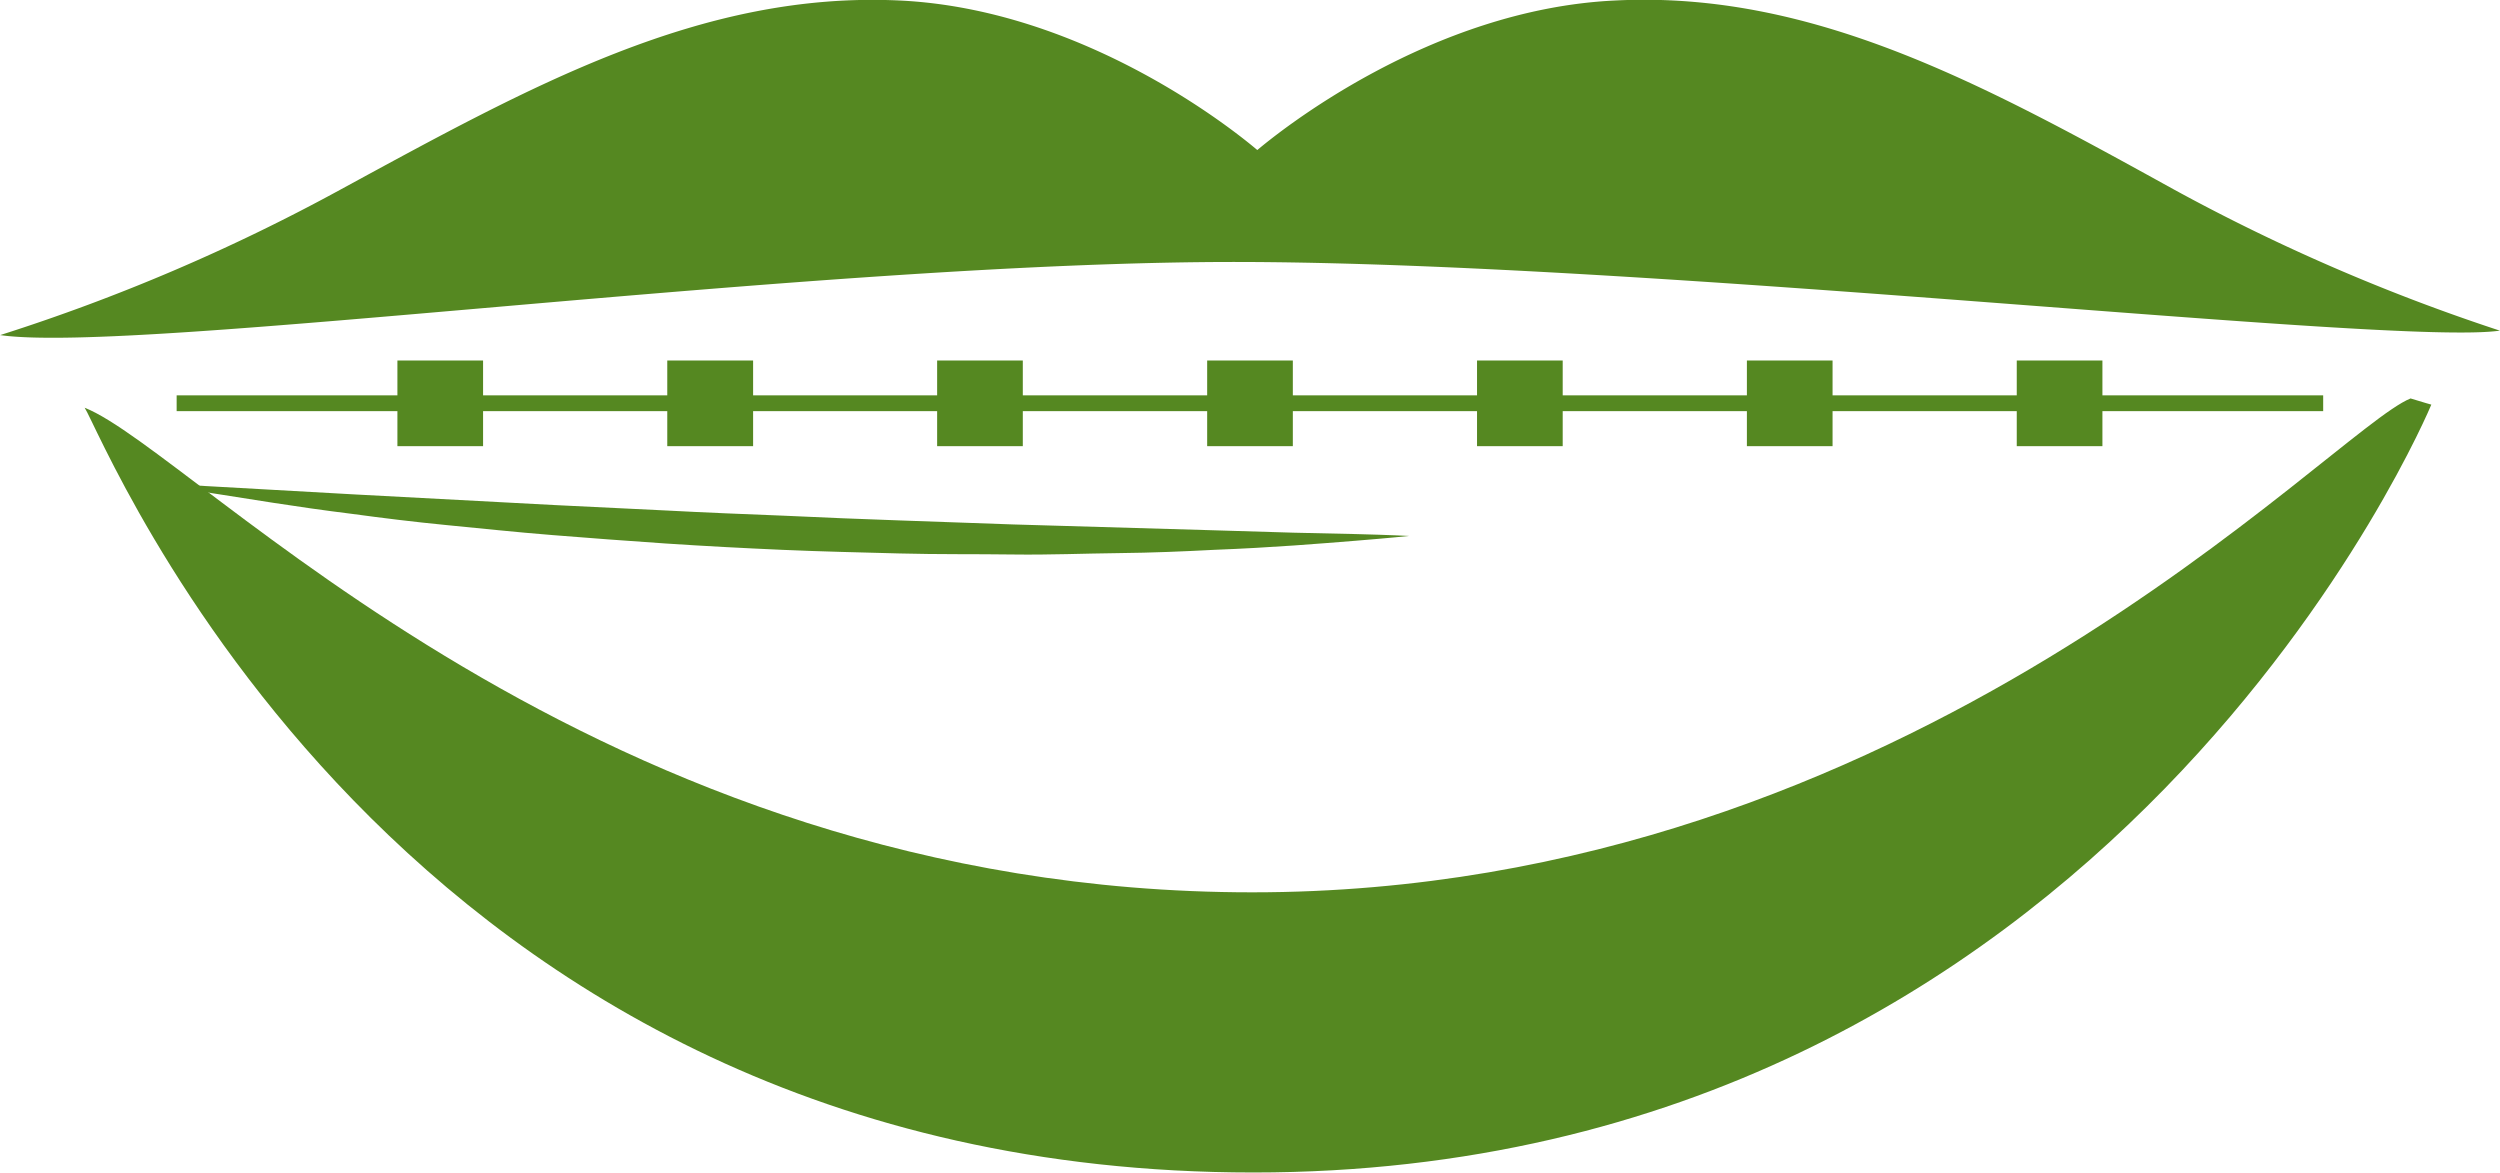
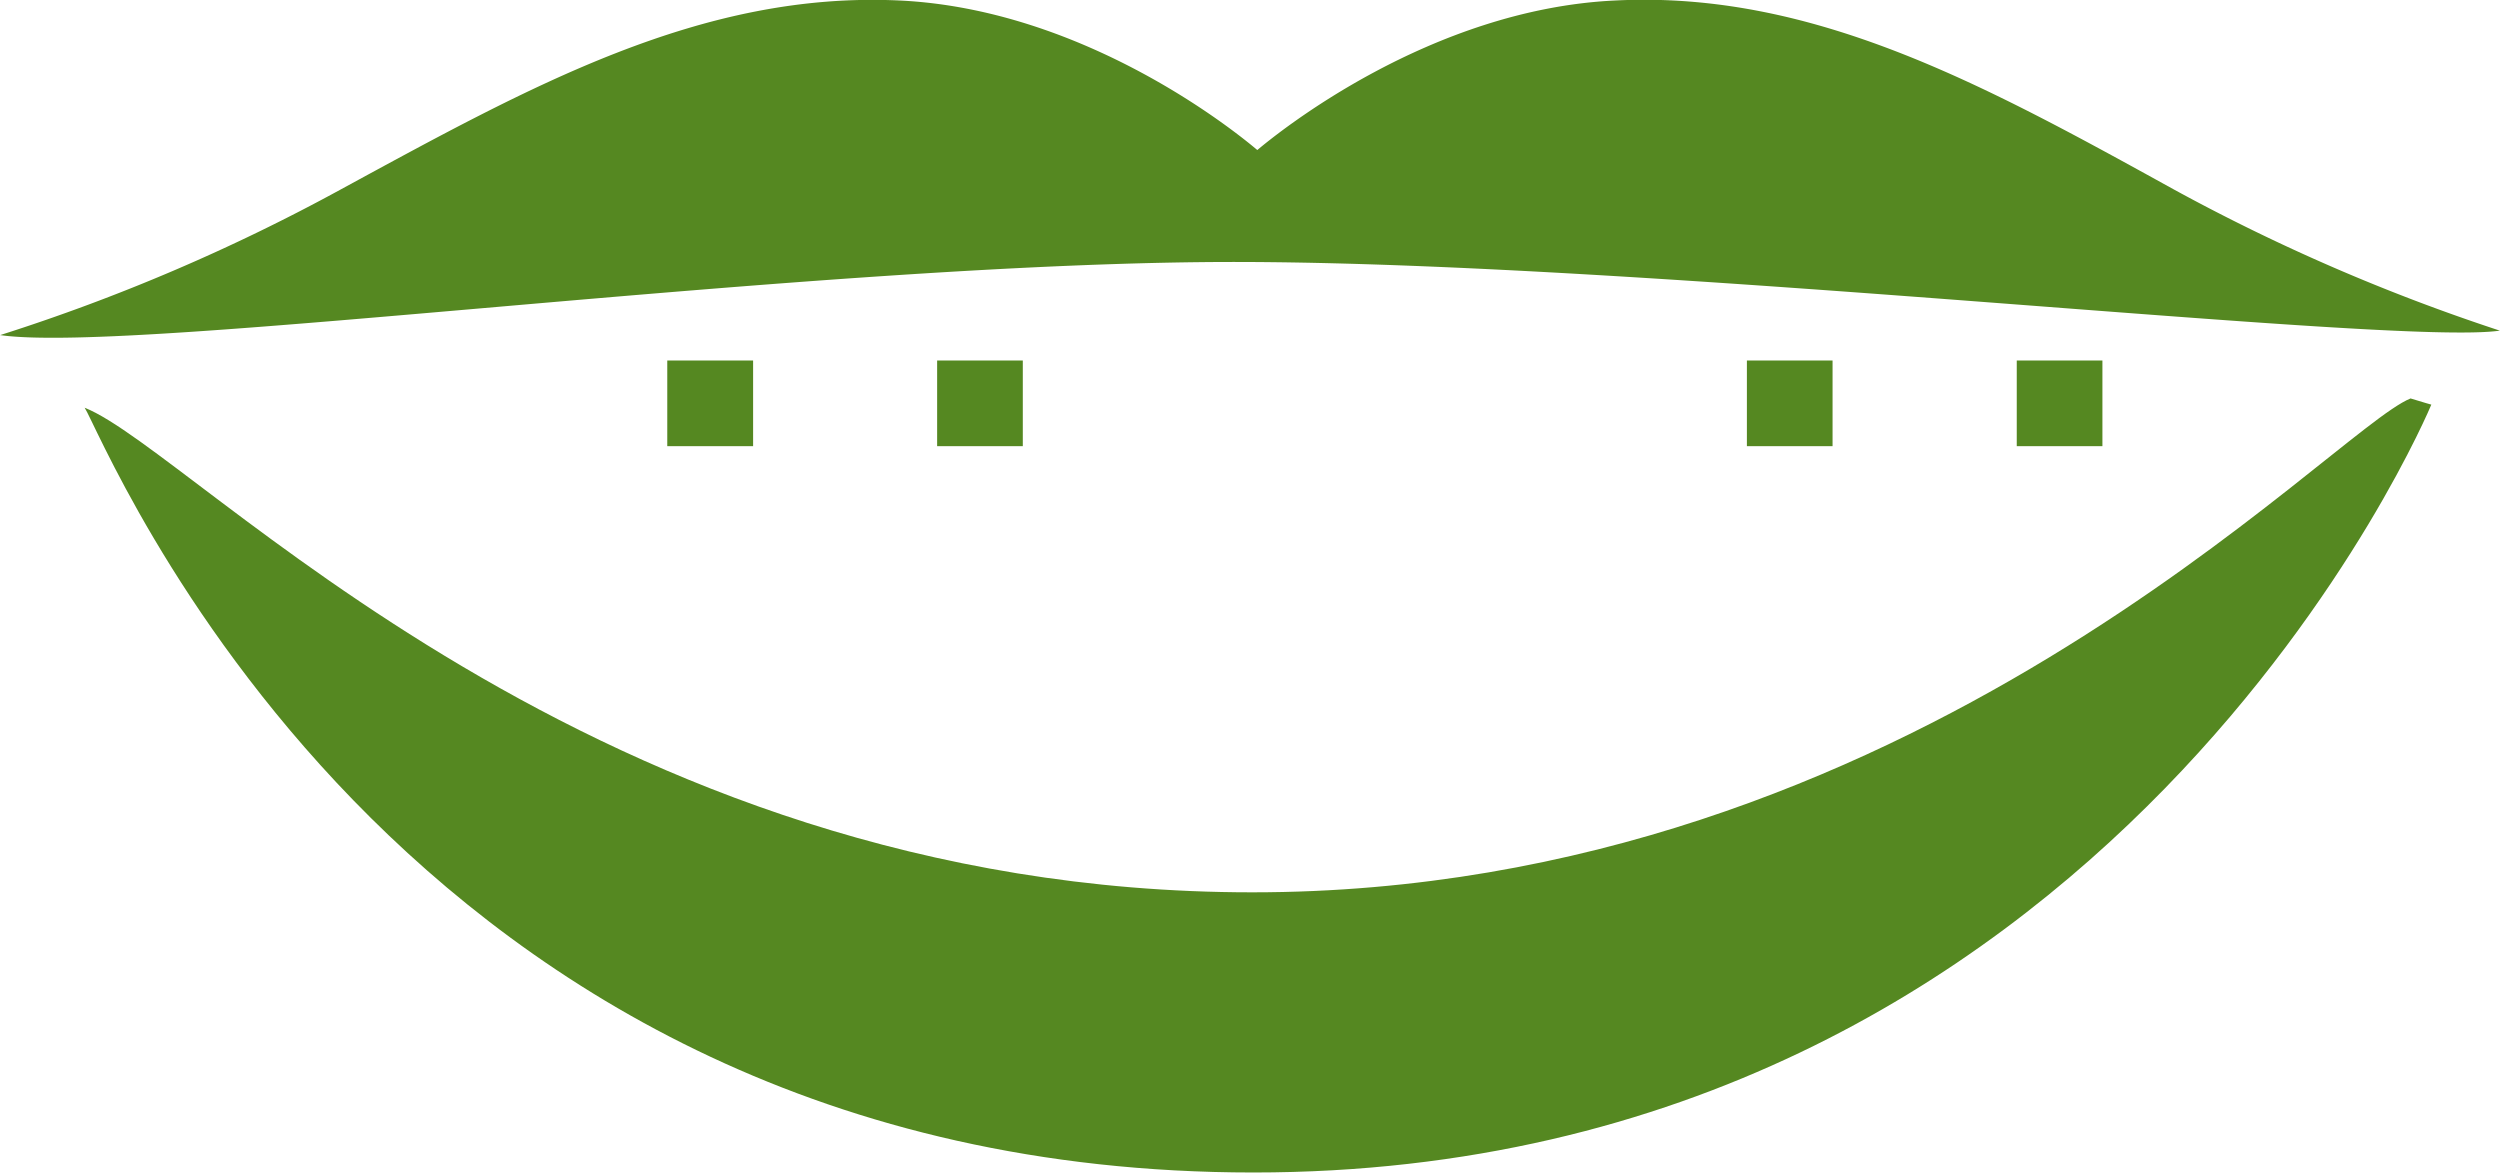
<svg xmlns="http://www.w3.org/2000/svg" id="Isolation_Mode" data-name="Isolation Mode" viewBox="0 0 145.63 68.31">
  <defs>
    <style>.cls-1{fill:#558821;}</style>
  </defs>
  <title>service6</title>
  <path class="cls-1" d="M662.45,173.94c24.51,0,67.62,4.9,73.75,4a113.18,113.18,0,0,1-19-8.23c-11-6.07-21-11.59-32.55-11-10.78.51-19.64,7.71-20.83,8.71-1.18-1-10-8.19-20.83-8.71-11.58-.55-21.51,5-32.55,11a112.5,112.5,0,0,1-19.85,8.49C598.48,179.33,637.94,173.94,662.45,173.94Z" transform="translate(-590.58 -158.68)" />
  <path class="cls-1" d="M731,181.89c-4.65,1.87-29,28.77-67.47,28.77S602,185,595.51,182.43c1.08,1.61,18,44.55,68.08,44.55s68.62-44.73,68.62-44.73S731.77,182.13,731,181.89Z" transform="translate(-590.58 -158.68)" />
-   <path class="cls-1" d="M599.83,186.84l11.39,0.64,11.66,0.62,6.57,0.32c2.24,0.12,4.51.21,6.79,0.3,4.55,0.22,9.1.35,13.36,0.51l11.67,0.34,4.66,0.14,3.6,0.08c2,0.05,3.14.11,3.14,0.11s-1.14.12-3.13,0.28-4.84.4-8.26,0.53c-1.71.09-3.57,0.17-5.53,0.19s-4,.11-6.17.08-4.36,0-6.6-.06-4.53-.11-6.81-0.21-4.56-.22-6.81-0.37-4.45-.32-6.59-0.49-4.19-.39-6.15-0.58-3.8-.42-5.49-0.65c-3.4-.42-6.22-0.91-8.19-1.21S599.83,186.84,599.83,186.84Z" transform="translate(-590.58 -158.68)" />
-   <rect class="cls-1" x="23.15" y="21" width="4.99" height="4.99" />
  <rect class="cls-1" x="38.87" y="21" width="5" height="4.99" />
  <rect class="cls-1" x="54.59" y="21" width="4.99" height="4.99" />
-   <rect class="cls-1" x="70.32" y="21" width="4.99" height="4.99" />
-   <rect class="cls-1" x="86.04" y="21" width="4.99" height="4.99" />
  <rect class="cls-1" x="101.76" y="21" width="4.99" height="4.99" />
  <rect class="cls-1" x="117.48" y="21" width="4.99" height="4.99" />
-   <rect class="cls-1" x="10.29" y="23.03" width="125.04" height="0.92" />
</svg>